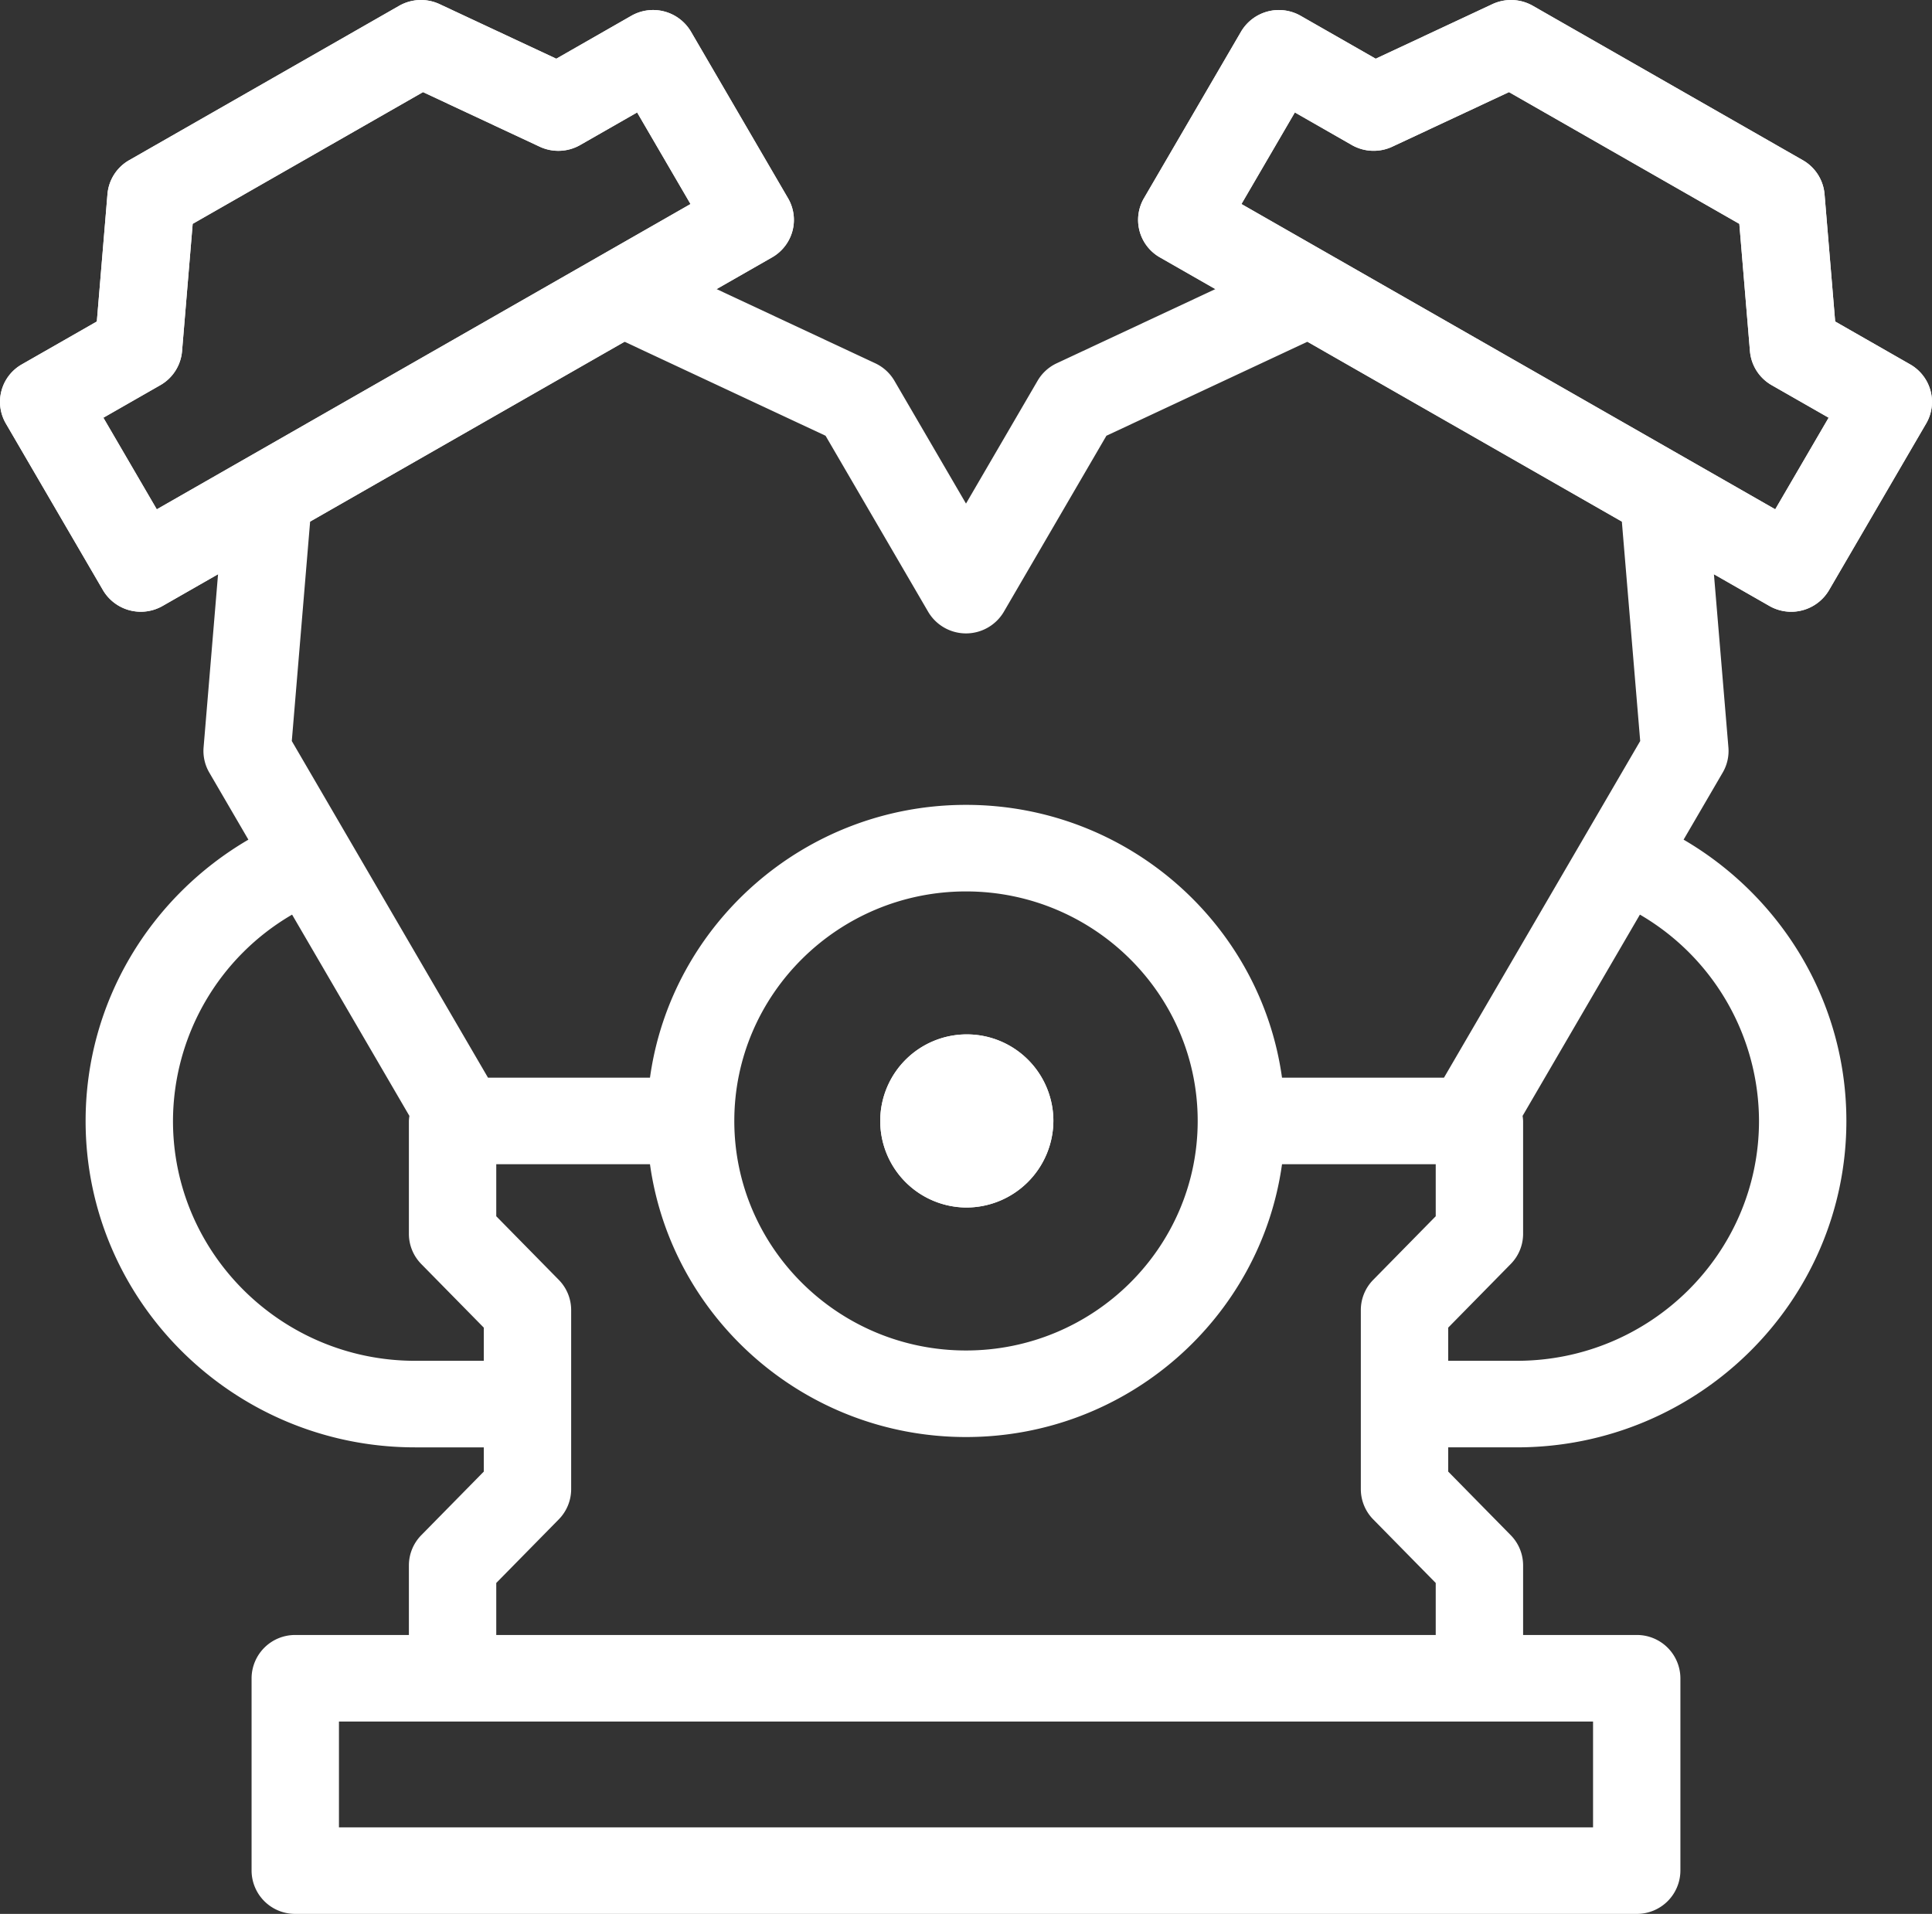
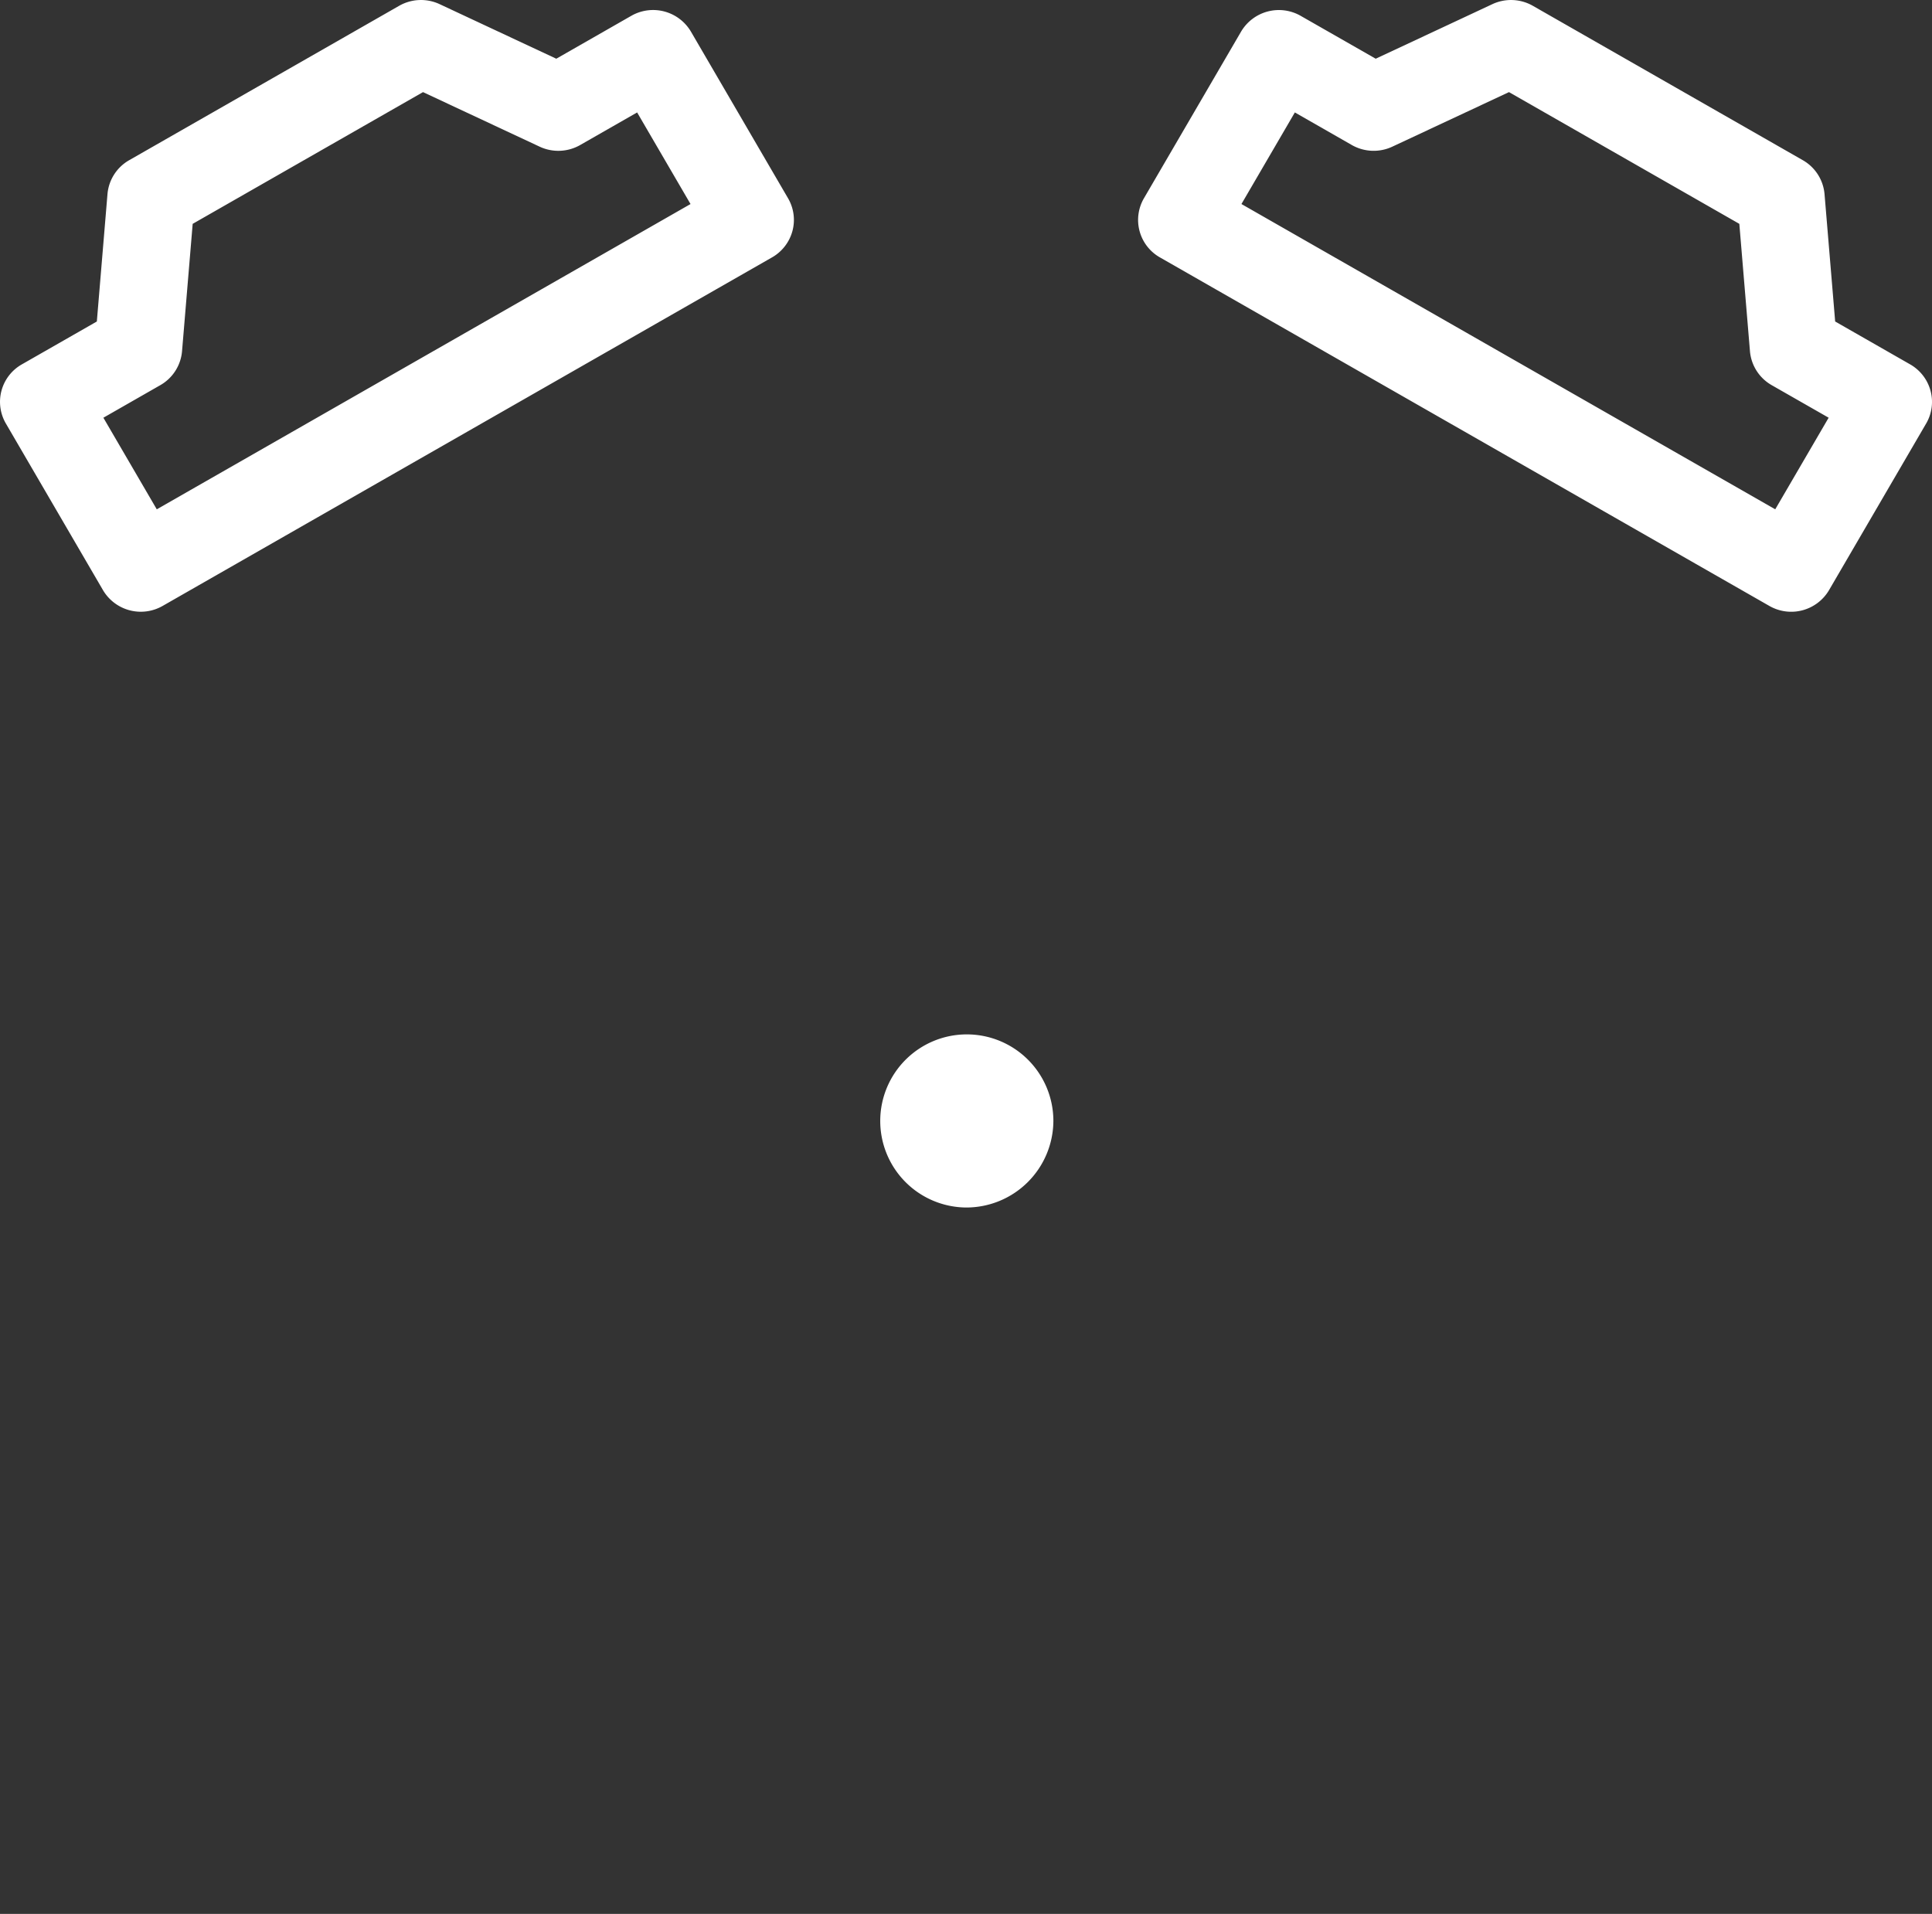
<svg xmlns="http://www.w3.org/2000/svg" id="Dvig.svg" width="657.999" height="651.906" viewBox="0 0 657.999 651.906">
  <rect x="0" y="0" width="657.999" height="651.906" fill="#333333" stroke="none" />
  <defs>
    <style>
      .cls-1 {
        fill: #fff;
        fill-rule: evenodd;
      }
    </style>
  </defs>
-   <path id="Shape_1_copy" data-name="Shape 1 copy" class="cls-1" d="M1427.04,433.256L1393.97,490a14.95,14.95,0,0,1-20.32,5.4l-18.89-10.8,4.93,58.979a14.6,14.6,0,0,1-1.95,8.587L1344.43,575c33.14,19.347,55.44,55.035,55.44,95.817,0,61.305-50.34,111.178-112.22,111.178h-23.39v8.254l21.29,21.661a14.659,14.659,0,0,1,4.22,10.286v23.711h38.7a14.808,14.808,0,0,1,14.87,14.742v65.517a14.807,14.807,0,0,1-14.87,14.742H871.593a14.811,14.811,0,0,1-14.88-14.742V860.651a14.811,14.811,0,0,1,14.88-14.742h38.7V822.2a14.684,14.684,0,0,1,4.219-10.286L935.8,790.251V782H912.409c-61.88,0-112.222-49.873-112.222-111.178,0-40.783,22.3-76.47,55.438-95.818l-13.312-22.843a14.64,14.64,0,0,1-1.944-8.587l4.926-58.979-18.881,10.8a14.957,14.957,0,0,1-20.326-5.4l-33.065-56.74a14.668,14.668,0,0,1,5.445-20.138l25.541-14.607,3.622-43.387a14.739,14.739,0,0,1,7.39-11.551l91.943-52.591a15,15,0,0,1,13.79-.563L960.492,309l25.539-14.61a14.961,14.961,0,0,1,20.329,5.4l33.06,56.74a14.6,14.6,0,0,1,1.49,11.187,14.783,14.783,0,0,1-6.93,8.951l-18.89,10.8,54.02,25.264a14.845,14.845,0,0,1,6.54,5.96l24.38,41.835,24.38-41.835a14.768,14.768,0,0,1,6.53-5.96l54.02-25.263-18.88-10.8a14.679,14.679,0,0,1-5.45-20.138l33.07-56.74a14.955,14.955,0,0,1,20.32-5.4L1239.57,309l39.73-18.583a15,15,0,0,1,13.79.563l91.95,52.591a14.766,14.766,0,0,1,7.39,11.551l3.62,43.387,25.54,14.607a14.744,14.744,0,0,1,6.93,8.951A14.6,14.6,0,0,1,1427.04,433.256ZM1287.65,752.514c45.47,0,82.46-36.648,82.46-81.7a81.55,81.55,0,0,0-40.56-70.278L1289.59,669.1a13.893,13.893,0,0,1,.18,1.716v38.45a14.655,14.655,0,0,1-4.22,10.285l-21.29,21.665v11.295h23.39ZM886.472,875.392v36.035H1313.59V875.392H886.472ZM1238.72,724.941l21.29-21.664V685.56h-52.35c-7.29,52.412-52.76,92.922-107.63,92.922S999.684,737.972,992.4,685.56H940.046v17.717l21.291,21.664a14.671,14.671,0,0,1,4.219,10.286v61.017a14.679,14.679,0,0,1-4.219,10.285L940.046,828.19v17.719H1260.01V828.19l-21.29-21.661a14.7,14.7,0,0,1-4.22-10.285V735.227A14.659,14.659,0,0,1,1238.72,724.941Zm-59.78-54.125c0-43.108-35.4-78.18-78.91-78.18s-78.91,35.072-78.91,78.18S1056.52,749,1100.03,749,1178.94,713.927,1178.94,670.816Zm-348.994,0c0,45.047,36.993,81.7,82.463,81.7H935.8V741.219l-21.291-21.665a14.667,14.667,0,0,1-4.219-10.285v-38.45a14.5,14.5,0,0,1,.174-1.716l-39.954-68.562A81.545,81.545,0,0,0,829.946,670.819ZM988.025,327.3l-19.4,11.1a15,15,0,0,1-13.79.563L915.1,320.375l-78.447,44.871-3.623,43.387a14.742,14.742,0,0,1-7.39,11.552l-19.4,11.1,18.185,31.2L1006.21,358.5ZM1147.85,437.425l-34.93,59.954a14.956,14.956,0,0,1-25.78,0l-34.94-59.954L983.735,405.4,876.654,466.655l-6.243,74.753,66.822,114.67H992.4c7.278-52.415,52.758-92.925,107.628-92.925s100.35,40.51,107.63,92.925h55.16l66.83-114.67-6.25-74.753L1216.32,405.4Zm226.57-17.24a14.769,14.769,0,0,1-7.39-11.552l-3.62-43.387-78.45-44.871-39.74,18.584a15,15,0,0,1-13.79-.563l-19.4-11.1-18.19,31.2,181.8,103.984,18.19-31.2ZM1100.03,700.3a29.484,29.484,0,1,1,29.76-29.483A29.655,29.655,0,0,1,1100.03,700.3Z" transform="translate(-771.031 -289)" />
  <path class="cls-1" d="M1427.04,433.256L1393.97,490a14.95,14.95,0,0,1-20.32,5.4l-18.89-10.8-169.8-97.124-18.88-10.8a14.679,14.679,0,0,1-5.45-20.138l33.07-56.74a14.955,14.955,0,0,1,20.32-5.4L1239.57,309l39.73-18.583a15,15,0,0,1,13.79.563l91.95,52.591a14.766,14.766,0,0,1,7.39,11.551l3.62,43.387,25.54,14.607a14.744,14.744,0,0,1,6.93,8.951A14.6,14.6,0,0,1,1427.04,433.256Zm-52.62-13.071a14.769,14.769,0,0,1-7.39-11.552l-3.62-43.387-78.45-44.871-39.74,18.584a15,15,0,0,1-13.79-.563l-19.4-11.1-18.19,31.2,181.8,103.984,18.19-31.2ZM1100.03,700.3a29.484,29.484,0,1,1,29.76-29.483A29.655,29.655,0,0,1,1100.03,700.3Zm-66.05-323.635-18.89,10.8L845.3,484.592l-18.881,10.8a14.957,14.957,0,0,1-20.326-5.4l-33.065-56.74a14.668,14.668,0,0,1,5.445-20.138l25.541-14.607,3.622-43.387a14.739,14.739,0,0,1,7.39-11.551l91.943-52.591a15,15,0,0,1,13.79-.563L960.492,309l25.539-14.61a14.961,14.961,0,0,1,20.329,5.4l33.06,56.74a14.6,14.6,0,0,1,1.49,11.187A14.783,14.783,0,0,1,1033.98,376.667ZM988.025,327.3l-19.4,11.1a15,15,0,0,1-13.79.563L915.1,320.375l-78.447,44.871-3.623,43.387a14.742,14.742,0,0,1-7.39,11.552l-19.4,11.1,18.185,31.2L1006.21,358.5Z" transform="translate(-771.031 -289)" />
</svg>